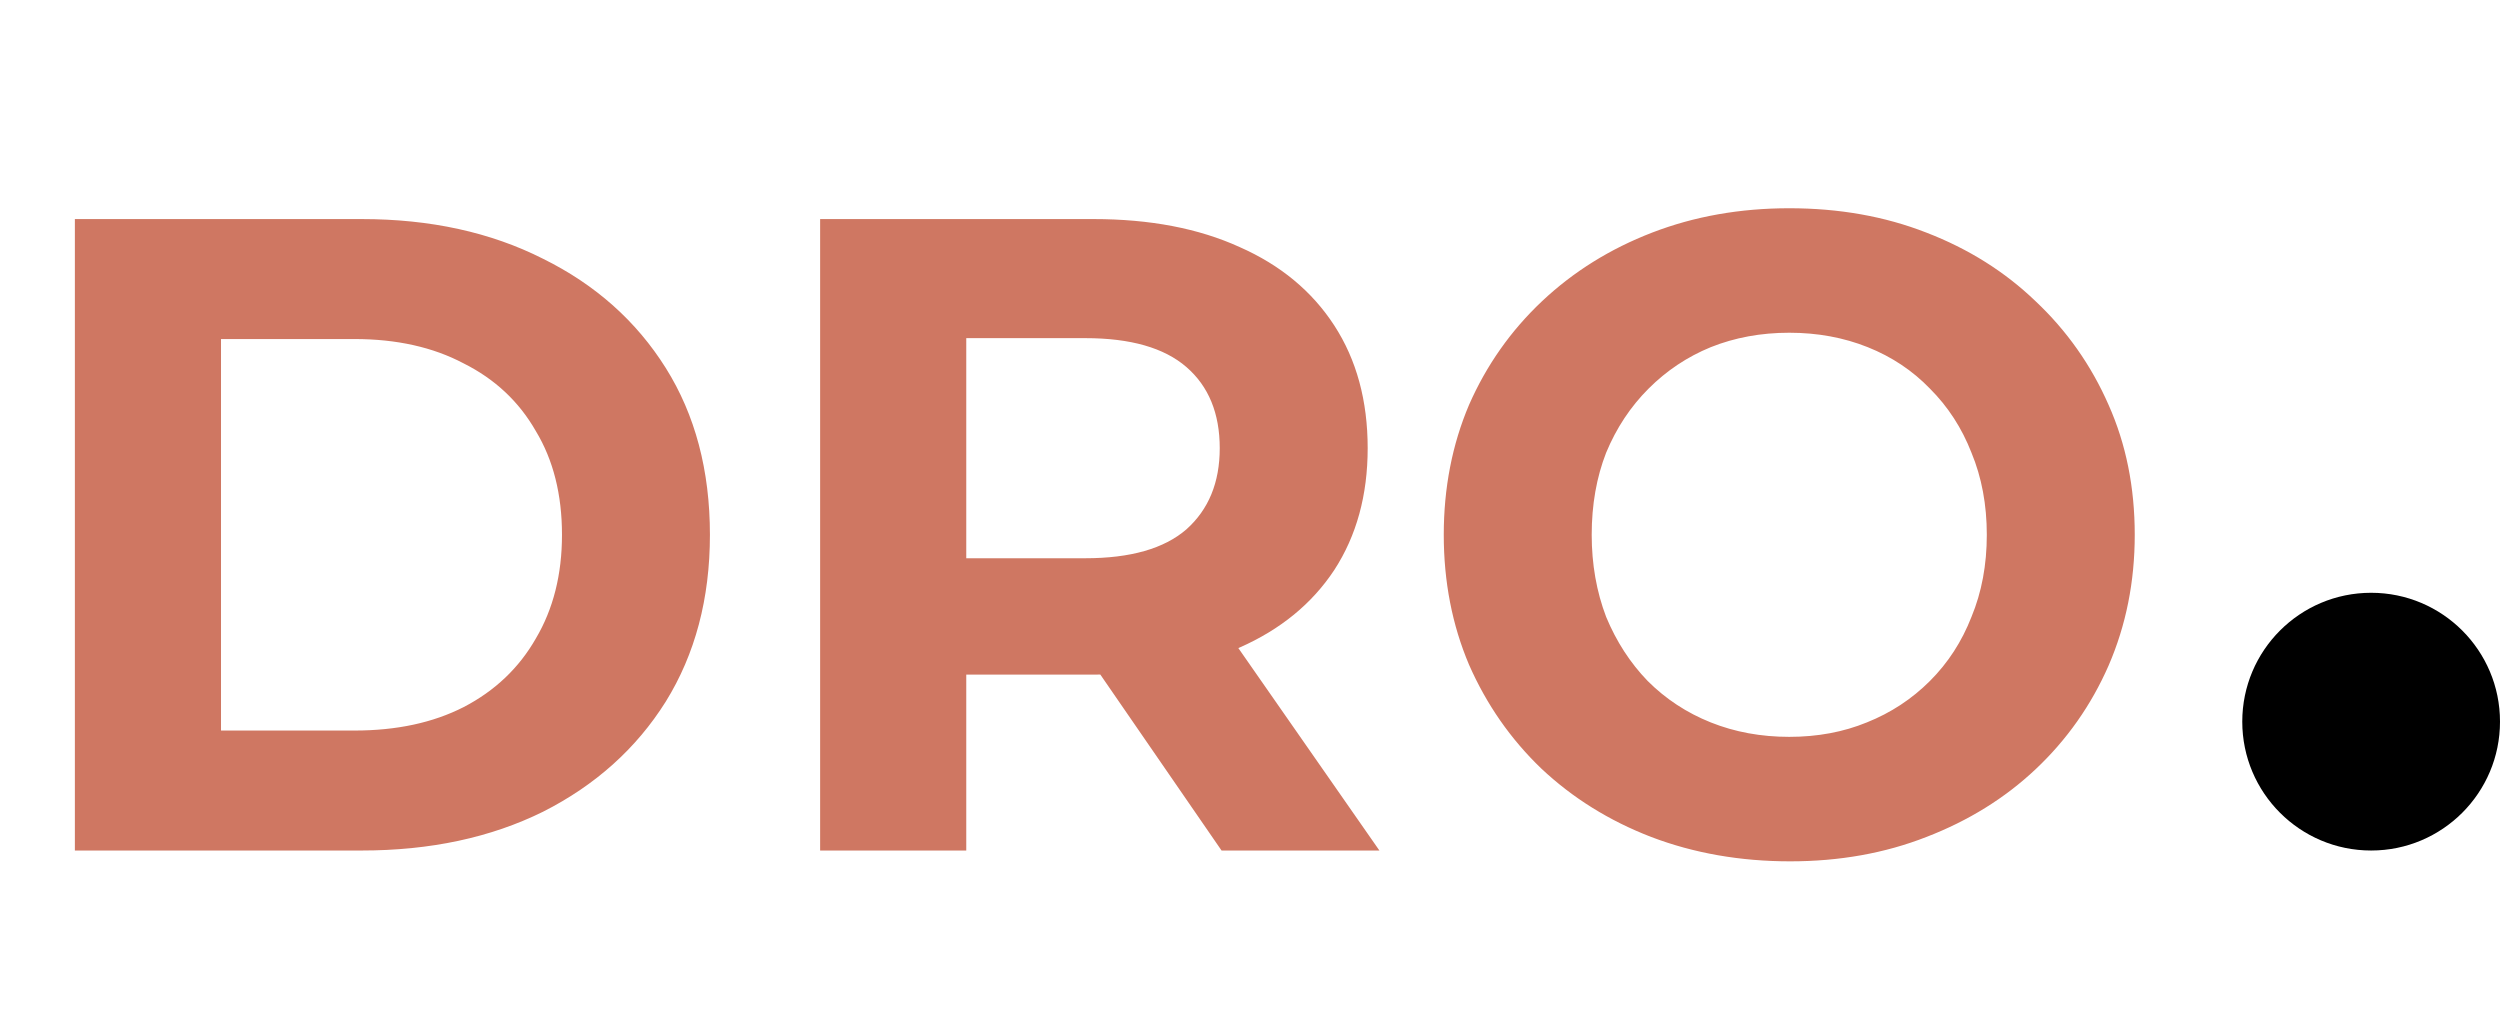
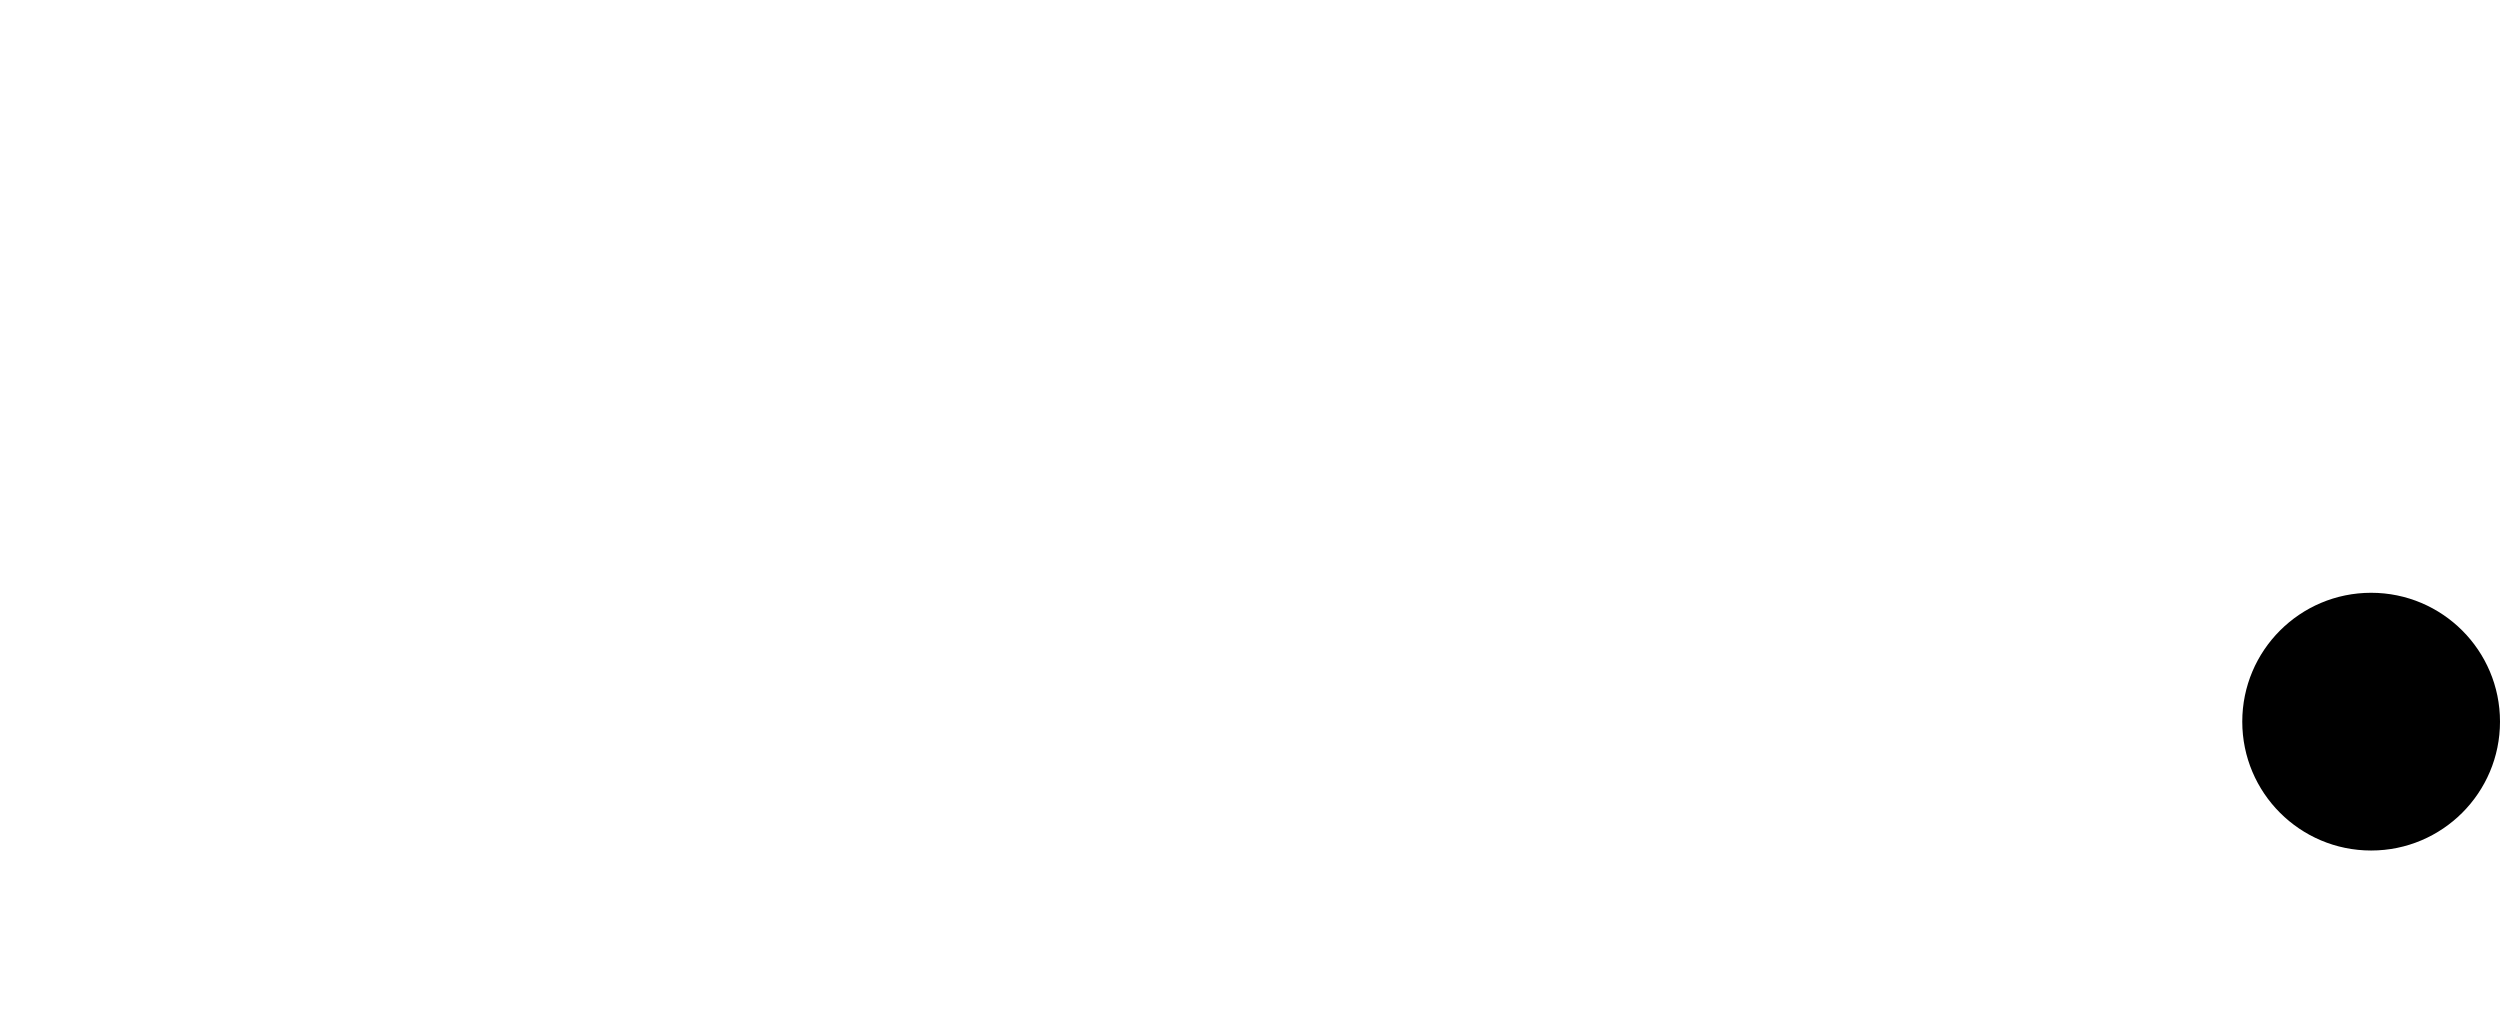
<svg xmlns="http://www.w3.org/2000/svg" width="97" height="40" viewBox="0 0 97 40" fill="none">
-   <path d="M2.905 33V8.5H14.035C16.695 8.5 19.04 9.013 21.07 10.04C23.1 11.043 24.687 12.455 25.83 14.275C26.973 16.095 27.545 18.253 27.545 20.75C27.545 23.223 26.973 25.382 25.83 27.225C24.687 29.045 23.1 30.468 21.07 31.495C19.04 32.498 16.695 33 14.035 33H2.905ZM8.575 28.345H13.755C15.388 28.345 16.8 28.042 17.99 27.435C19.203 26.805 20.137 25.918 20.79 24.775C21.467 23.632 21.805 22.29 21.805 20.75C21.805 19.187 21.467 17.845 20.79 16.725C20.137 15.582 19.203 14.707 17.99 14.1C16.8 13.47 15.388 13.155 13.755 13.155H8.575V28.345ZM31.821 33V8.5H42.426C44.619 8.5 46.509 8.862 48.096 9.585C49.683 10.285 50.908 11.3 51.771 12.63C52.634 13.96 53.066 15.547 53.066 17.39C53.066 19.21 52.634 20.785 51.771 22.115C50.908 23.422 49.683 24.425 48.096 25.125C46.509 25.825 44.619 26.175 42.426 26.175H34.971L37.491 23.69V33H31.821ZM47.396 33L41.271 24.11H47.326L53.521 33H47.396ZM37.491 24.32L34.971 21.66H42.111C43.861 21.66 45.168 21.287 46.031 20.54C46.894 19.77 47.326 18.72 47.326 17.39C47.326 16.037 46.894 14.987 46.031 14.24C45.168 13.493 43.861 13.12 42.111 13.12H34.971L37.491 10.425V24.32ZM69.458 33.42C67.522 33.42 65.725 33.105 64.068 32.475C62.435 31.845 61.012 30.958 59.798 29.815C58.608 28.672 57.675 27.33 56.998 25.79C56.345 24.25 56.018 22.57 56.018 20.75C56.018 18.93 56.345 17.25 56.998 15.71C57.675 14.17 58.62 12.828 59.833 11.685C61.047 10.542 62.47 9.655 64.103 9.025C65.737 8.395 67.51 8.08 69.423 8.08C71.36 8.08 73.133 8.395 74.743 9.025C76.377 9.655 77.788 10.542 78.978 11.685C80.192 12.828 81.137 14.17 81.813 15.71C82.49 17.227 82.828 18.907 82.828 20.75C82.828 22.57 82.49 24.262 81.813 25.825C81.137 27.365 80.192 28.707 78.978 29.85C77.788 30.97 76.377 31.845 74.743 32.475C73.133 33.105 71.372 33.42 69.458 33.42ZM69.423 28.59C70.52 28.59 71.523 28.403 72.433 28.03C73.367 27.657 74.183 27.12 74.883 26.42C75.583 25.72 76.12 24.892 76.493 23.935C76.89 22.978 77.088 21.917 77.088 20.75C77.088 19.583 76.89 18.522 76.493 17.565C76.12 16.608 75.583 15.78 74.883 15.08C74.207 14.38 73.402 13.843 72.468 13.47C71.535 13.097 70.52 12.91 69.423 12.91C68.327 12.91 67.312 13.097 66.378 13.47C65.468 13.843 64.663 14.38 63.963 15.08C63.263 15.78 62.715 16.608 62.318 17.565C61.945 18.522 61.758 19.583 61.758 20.75C61.758 21.893 61.945 22.955 62.318 23.935C62.715 24.892 63.252 25.72 63.928 26.42C64.628 27.12 65.445 27.657 66.378 28.03C67.312 28.403 68.327 28.59 69.423 28.59Z" fill="#CF7762" />
  <circle cx="92" cy="28" r="5" fill="black" />
</svg>